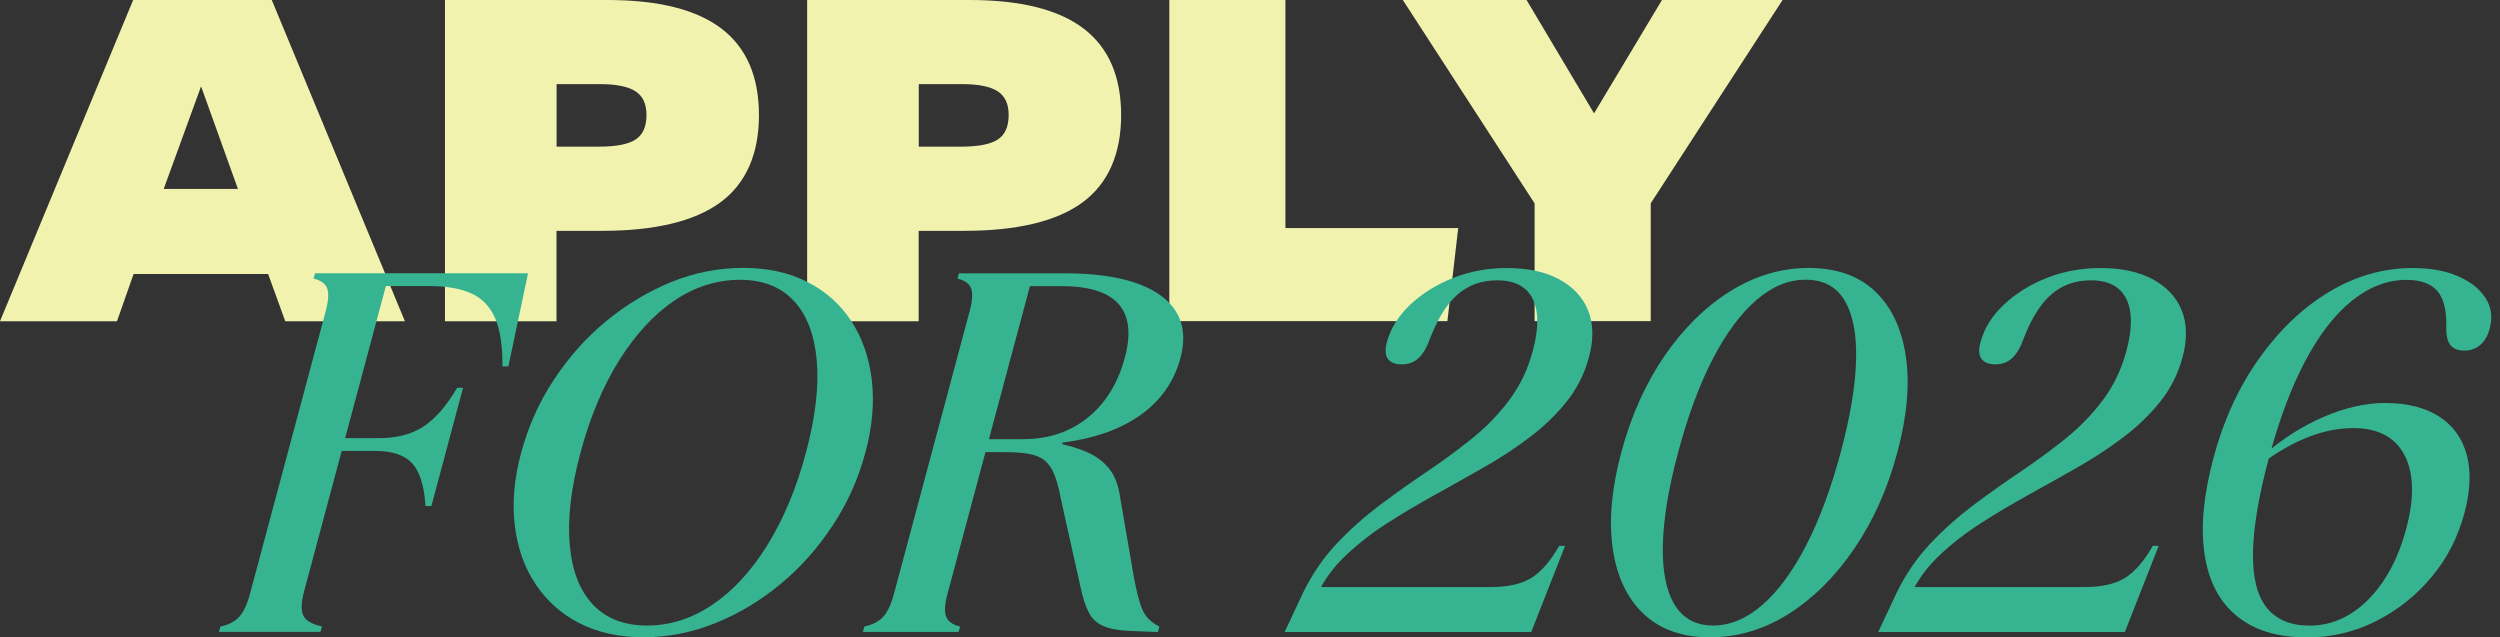
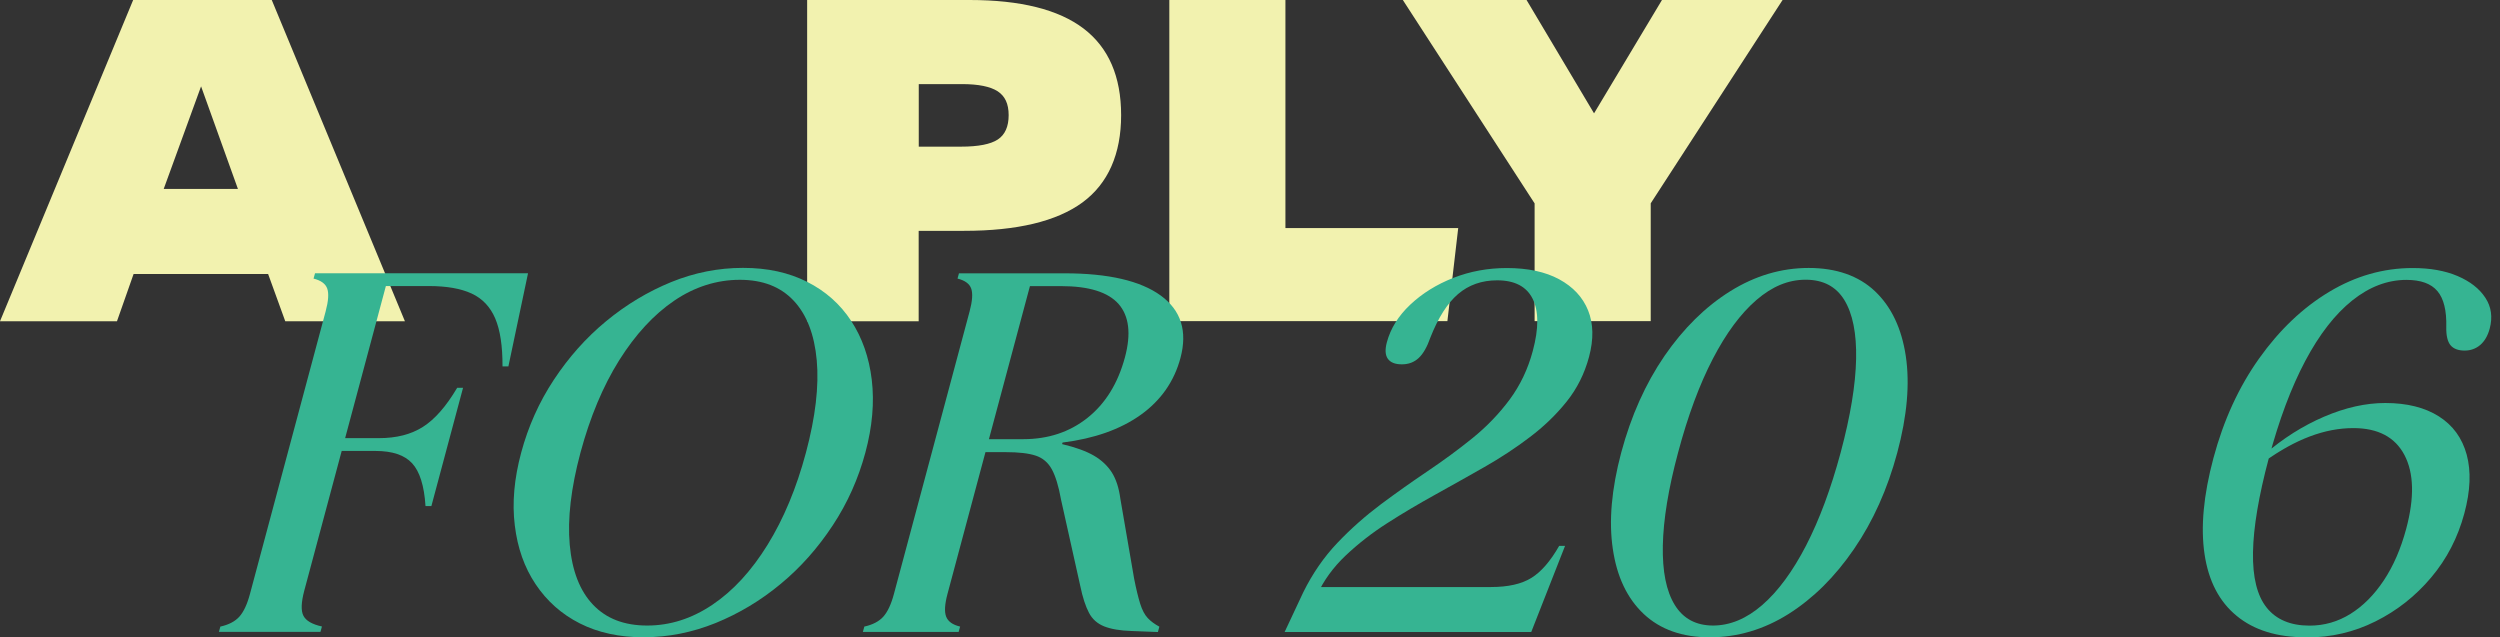
<svg xmlns="http://www.w3.org/2000/svg" id="Layer_2" version="1.1" viewBox="0 0 288.95 73.67">
  <rect x="0" y="0" width="288.95" height="73.67" fill="#333333" stroke="none" />
  <defs>
    <style> .st0 { fill: #36b492; } .st1 { fill: #f2f2af; } </style>
  </defs>
  <g id="Layer_1-2">
    <g>
      <path class="st1" d="M32.97,37.13l-1.98-5.46h-15.55l-1.92,5.46H0L15.39,0h16.02l15.39,37.13h-13.83ZM23.24,9.98l-4.32,11.86h8.58s-4.26-11.86-4.26-11.86Z" />
-       <path class="st1" d="M51.43,37.13V0h18.77C76.09,0,80.49,1.1,83.38,3.3c2.89,2.2,4.34,5.54,4.34,10.01s-1.49,7.9-4.47,10.09c-2.98,2.18-7.54,3.28-13.68,3.28h-5.25v10.45h-12.9.01ZM69.21,16.95c2.01,0,3.43-.28,4.26-.83s1.25-1.49,1.25-2.81-.42-2.2-1.27-2.76c-.85-.55-2.23-.83-4.13-.83h-4.99v7.23h4.89-.01Z" />
      <path class="st1" d="M93.29,37.13V0h18.77C117.95,0,122.35,1.1,125.24,3.3c2.89,2.2,4.34,5.54,4.34,10.01s-1.49,7.9-4.47,10.09c-2.98,2.18-7.54,3.28-13.68,3.28h-5.25v10.45h-12.9.01ZM111.07,16.95c2.01,0,3.43-.28,4.26-.83s1.25-1.49,1.25-2.81-.42-2.2-1.27-2.76c-.85-.55-2.23-.83-4.13-.83h-4.99v7.23h4.89-.01Z" />
-       <path class="st1" d="M135.15,37.13V0h13.42v26.36h19.97l-1.25,10.76h-32.14Z" />
+       <path class="st1" d="M135.15,37.13V0h13.42v26.36h19.97l-1.25,10.76h-32.14" />
      <path class="st1" d="M177.37,37.13v-13.62L162.14,0h14.3l7.8,13.1L192.09,0h13.94l-15.24,23.5v13.62h-13.42Z" />
    </g>
    <g>
      <path class="st0" d="M25.3,73.04l.17-.62c.96-.21,1.69-.59,2.19-1.14.5-.56.91-1.43,1.23-2.63l8.75-32.67c.32-1.2.38-2.07.18-2.63-.2-.56-.73-.94-1.58-1.15l.17-.62h24.62l-2.27,10.77h-.68c.01-2.35-.27-4.2-.84-5.54-.57-1.34-1.48-2.3-2.72-2.88-1.25-.58-2.9-.87-4.97-.87h-4.95l-9.43,35.2c-.36,1.36-.4,2.33-.1,2.91.3.58,1.01.99,2.14,1.24l-.17.62h-11.75ZM37.4,52.13l.4-1.49h6c2.02,0,3.71-.43,5.08-1.3,1.37-.87,2.69-2.37,3.96-4.52h.68l-3.66,13.67h-.68c-.15-2.35-.67-4-1.55-4.95-.88-.95-2.29-1.42-4.23-1.42h-6Z" />
      <path class="st0" d="M74.44,73.66c-2.85,0-5.32-.54-7.43-1.61-2.11-1.07-3.8-2.58-5.1-4.52-1.3-1.94-2.1-4.21-2.41-6.81-.32-2.6-.07-5.4.74-8.41.81-3.01,2.06-5.82,3.77-8.41s3.72-4.86,6.05-6.78c2.33-1.92,4.83-3.42,7.52-4.52,2.68-1.09,5.45-1.64,8.3-1.64s5.27.54,7.4,1.61c2.13,1.07,3.83,2.58,5.1,4.52,1.27,1.94,2.07,4.21,2.38,6.81.31,2.6.07,5.4-.74,8.41-.81,3.01-2.06,5.82-3.77,8.41-1.71,2.6-3.71,4.86-6.02,6.77-2.31,1.92-4.82,3.42-7.52,4.52-2.71,1.09-5.46,1.64-8.27,1.64ZM74.81,72.3c2.64,0,5.15-.8,7.54-2.41,2.39-1.61,4.51-3.92,6.37-6.93,1.86-3.01,3.34-6.56,4.43-10.64,1.1-4.12,1.52-7.68,1.25-10.67-.27-2.99-1.16-5.29-2.67-6.9-1.51-1.61-3.58-2.41-6.22-2.41s-5.21.8-7.58,2.41c-2.37,1.61-4.49,3.91-6.37,6.9-1.87,2.99-3.36,6.55-4.47,10.67-1.09,4.08-1.51,7.63-1.24,10.64.27,3.01,1.16,5.32,2.69,6.93,1.53,1.61,3.61,2.41,6.25,2.41Z" />
      <path class="st0" d="M110.84,31.59h12.19c5.07,0,8.78.86,11.13,2.57,2.35,1.71,3.1,4.11,2.28,7.21-.73,2.72-2.27,4.92-4.61,6.59-2.35,1.67-5.35,2.73-9.02,3.19l-.05.18c1.55.37,2.77.81,3.67,1.33.89.52,1.58,1.17,2.08,1.95.49.79.82,1.79.98,3.03l1.6,9.28c.23,1.16.46,2.1.69,2.85.23.74.53,1.3.88,1.67.35.37.8.7,1.34.99l-.17.62-3.06-.12c-1.31-.04-2.35-.22-3.14-.53-.78-.31-1.38-.83-1.77-1.58s-.73-1.77-1-3.09l-2.22-9.96c-.28-1.57-.64-2.74-1.07-3.53-.43-.78-1.05-1.31-1.87-1.58-.82-.27-1.96-.4-3.45-.4h-2.35l-4.39,16.39c-.32,1.2-.37,2.07-.15,2.63.22.56.76.94,1.61,1.14l-.17.62h-11.07l.17-.62c.96-.21,1.69-.59,2.19-1.14.5-.56.91-1.43,1.23-2.63l8.75-32.67c.32-1.2.38-2.07.18-2.63-.2-.56-.73-.94-1.58-1.15l.17-.62ZM119.04,33.07l-4.74,17.69h3.96c2.89,0,5.37-.82,7.44-2.47,2.07-1.65,3.51-3.98,4.32-6.99.73-2.72.48-4.77-.73-6.16-1.22-1.38-3.43-2.07-6.65-2.07h-3.59Z" />
      <path class="st0" d="M148.48,73.04l2.15-4.58c1.08-2.19,2.4-4.09,3.95-5.72,1.55-1.63,3.23-3.11,5.03-4.46,1.8-1.34,3.61-2.62,5.42-3.84,1.81-1.22,3.53-2.48,5.16-3.8,1.63-1.32,3.06-2.8,4.29-4.45,1.22-1.65,2.12-3.53,2.68-5.63.7-2.6.69-4.61-.02-6.03-.71-1.42-2.08-2.13-4.1-2.13-1.77,0-3.28.53-4.51,1.58-1.23,1.05-2.3,2.73-3.21,5.04-.37,1.07-.82,1.86-1.34,2.35-.53.5-1.18.74-1.96.74s-1.32-.22-1.62-.65c-.3-.43-.33-1.06-.11-1.89.43-1.61,1.33-3.06,2.71-4.36,1.38-1.3,3.04-2.33,4.97-3.09,1.94-.76,4-1.14,6.18-1.14,2.43,0,4.45.43,6.06,1.3,1.6.87,2.72,2.06,3.34,3.59.62,1.53.66,3.32.11,5.38-.52,1.94-1.38,3.66-2.59,5.17-1.21,1.51-2.63,2.88-4.26,4.11-1.63,1.24-3.38,2.39-5.26,3.46-1.88,1.07-3.77,2.13-5.68,3.19s-3.75,2.14-5.52,3.28c-1.77,1.13-3.37,2.38-4.81,3.74-1.44,1.36-2.55,2.89-3.33,4.58v-.93h20.11c1.98,0,3.54-.35,4.67-1.05,1.14-.7,2.21-1.94,3.22-3.71h.68l-3.91,9.96h-28.52Z" />
      <path class="st0" d="M197.62,73.66c-3.18,0-5.72-.9-7.63-2.69-1.91-1.79-3.11-4.3-3.58-7.52-.48-3.22-.15-6.93.97-11.14,1.14-4.25,2.81-7.97,5-11.17,2.2-3.19,4.73-5.69,7.6-7.48,2.87-1.79,5.9-2.69,9.07-2.69s5.77.9,7.66,2.69c1.89,1.79,3.08,4.29,3.56,7.48.48,3.2.16,6.92-.98,11.17-1.13,4.21-2.79,7.92-5,11.14-2.2,3.22-4.73,5.72-7.58,7.52-2.85,1.79-5.89,2.69-9.1,2.69ZM197.98,72.3c1.98,0,3.88-.79,5.71-2.38,1.83-1.59,3.51-3.88,5.06-6.87,1.54-2.99,2.87-6.57,3.99-10.73,1.14-4.25,1.73-7.86,1.79-10.83s-.4-5.24-1.36-6.81c-.96-1.57-2.45-2.35-4.47-2.35s-3.88.78-5.7,2.35c-1.82,1.57-3.5,3.84-5.04,6.81-1.54,2.97-2.88,6.58-4.01,10.83-1.12,4.17-1.7,7.74-1.76,10.73-.06,2.99.4,5.28,1.38,6.87.98,1.59,2.46,2.38,4.44,2.38Z" />
-       <path class="st0" d="M217.09,73.04l2.15-4.58c1.08-2.19,2.4-4.09,3.95-5.72,1.55-1.63,3.23-3.11,5.03-4.46,1.8-1.34,3.61-2.62,5.42-3.84,1.81-1.22,3.53-2.48,5.16-3.8,1.63-1.32,3.06-2.8,4.29-4.45,1.22-1.65,2.12-3.53,2.68-5.63.7-2.6.69-4.61-.02-6.03-.71-1.42-2.08-2.13-4.1-2.13-1.77,0-3.28.53-4.51,1.58-1.23,1.05-2.3,2.73-3.21,5.04-.37,1.07-.82,1.86-1.34,2.35-.53.5-1.18.74-1.96.74s-1.32-.22-1.62-.65c-.3-.43-.33-1.06-.11-1.89.43-1.61,1.33-3.06,2.71-4.36,1.38-1.3,3.04-2.33,4.97-3.09,1.94-.76,4-1.14,6.18-1.14,2.43,0,4.45.43,6.06,1.3,1.6.87,2.72,2.06,3.34,3.59.62,1.53.66,3.32.11,5.38-.52,1.94-1.38,3.66-2.59,5.17-1.21,1.51-2.63,2.88-4.26,4.11-1.63,1.24-3.38,2.39-5.26,3.46-1.88,1.07-3.77,2.13-5.68,3.19s-3.75,2.14-5.52,3.28c-1.77,1.13-3.37,2.38-4.81,3.74-1.44,1.36-2.55,2.89-3.33,4.58v-.93h20.11c1.98,0,3.54-.35,4.67-1.05,1.14-.7,2.21-1.94,3.22-3.71h.68l-3.91,9.96h-28.52Z" />
      <path class="st0" d="M266.54,73.66c-3.34,0-6.02-.82-8.03-2.48-2.01-1.65-3.25-4.03-3.71-7.14s-.12-6.81,1.03-11.1c1.17-4.37,2.93-8.21,5.28-11.51s5.05-5.87,8.1-7.7c3.05-1.83,6.26-2.75,9.65-2.75,2.02,0,3.75.31,5.2.93,1.44.62,2.51,1.45,3.2,2.51.69,1.05.85,2.24.5,3.56-.22.83-.59,1.45-1.09,1.89-.51.43-1.11.65-1.81.65-.74,0-1.29-.21-1.63-.62-.34-.41-.51-1.11-.49-2.1.05-1.9-.29-3.28-1.02-4.15s-1.93-1.3-3.58-1.3c-2.19,0-4.28.79-6.27,2.38-1.99,1.59-3.8,3.92-5.43,6.99-1.63,3.07-3.03,6.82-4.21,11.23-1.17,4.37-1.78,8-1.83,10.89-.05,2.89.48,5.02,1.59,6.4s2.76,2.07,4.95,2.07c1.69,0,3.27-.45,4.73-1.36,1.46-.91,2.74-2.2,3.85-3.87,1.11-1.67,1.97-3.66,2.59-5.97.96-3.59.89-6.42-.2-8.51-1.09-2.08-3.06-3.12-5.91-3.12-1.65,0-3.32.32-5.02.96-1.7.64-3.44,1.6-5.22,2.88l-.03-.8c2.15-1.86,4.44-3.31,6.89-4.36,2.45-1.05,4.8-1.58,7.07-1.58,2.51,0,4.58.52,6.2,1.55s2.69,2.51,3.21,4.42c.52,1.92.43,4.18-.27,6.78-.75,2.8-2.03,5.28-3.84,7.42-1.81,2.15-3.96,3.84-6.43,5.07-2.48,1.24-5.14,1.86-7.98,1.86Z" />
    </g>
  </g>
</svg>